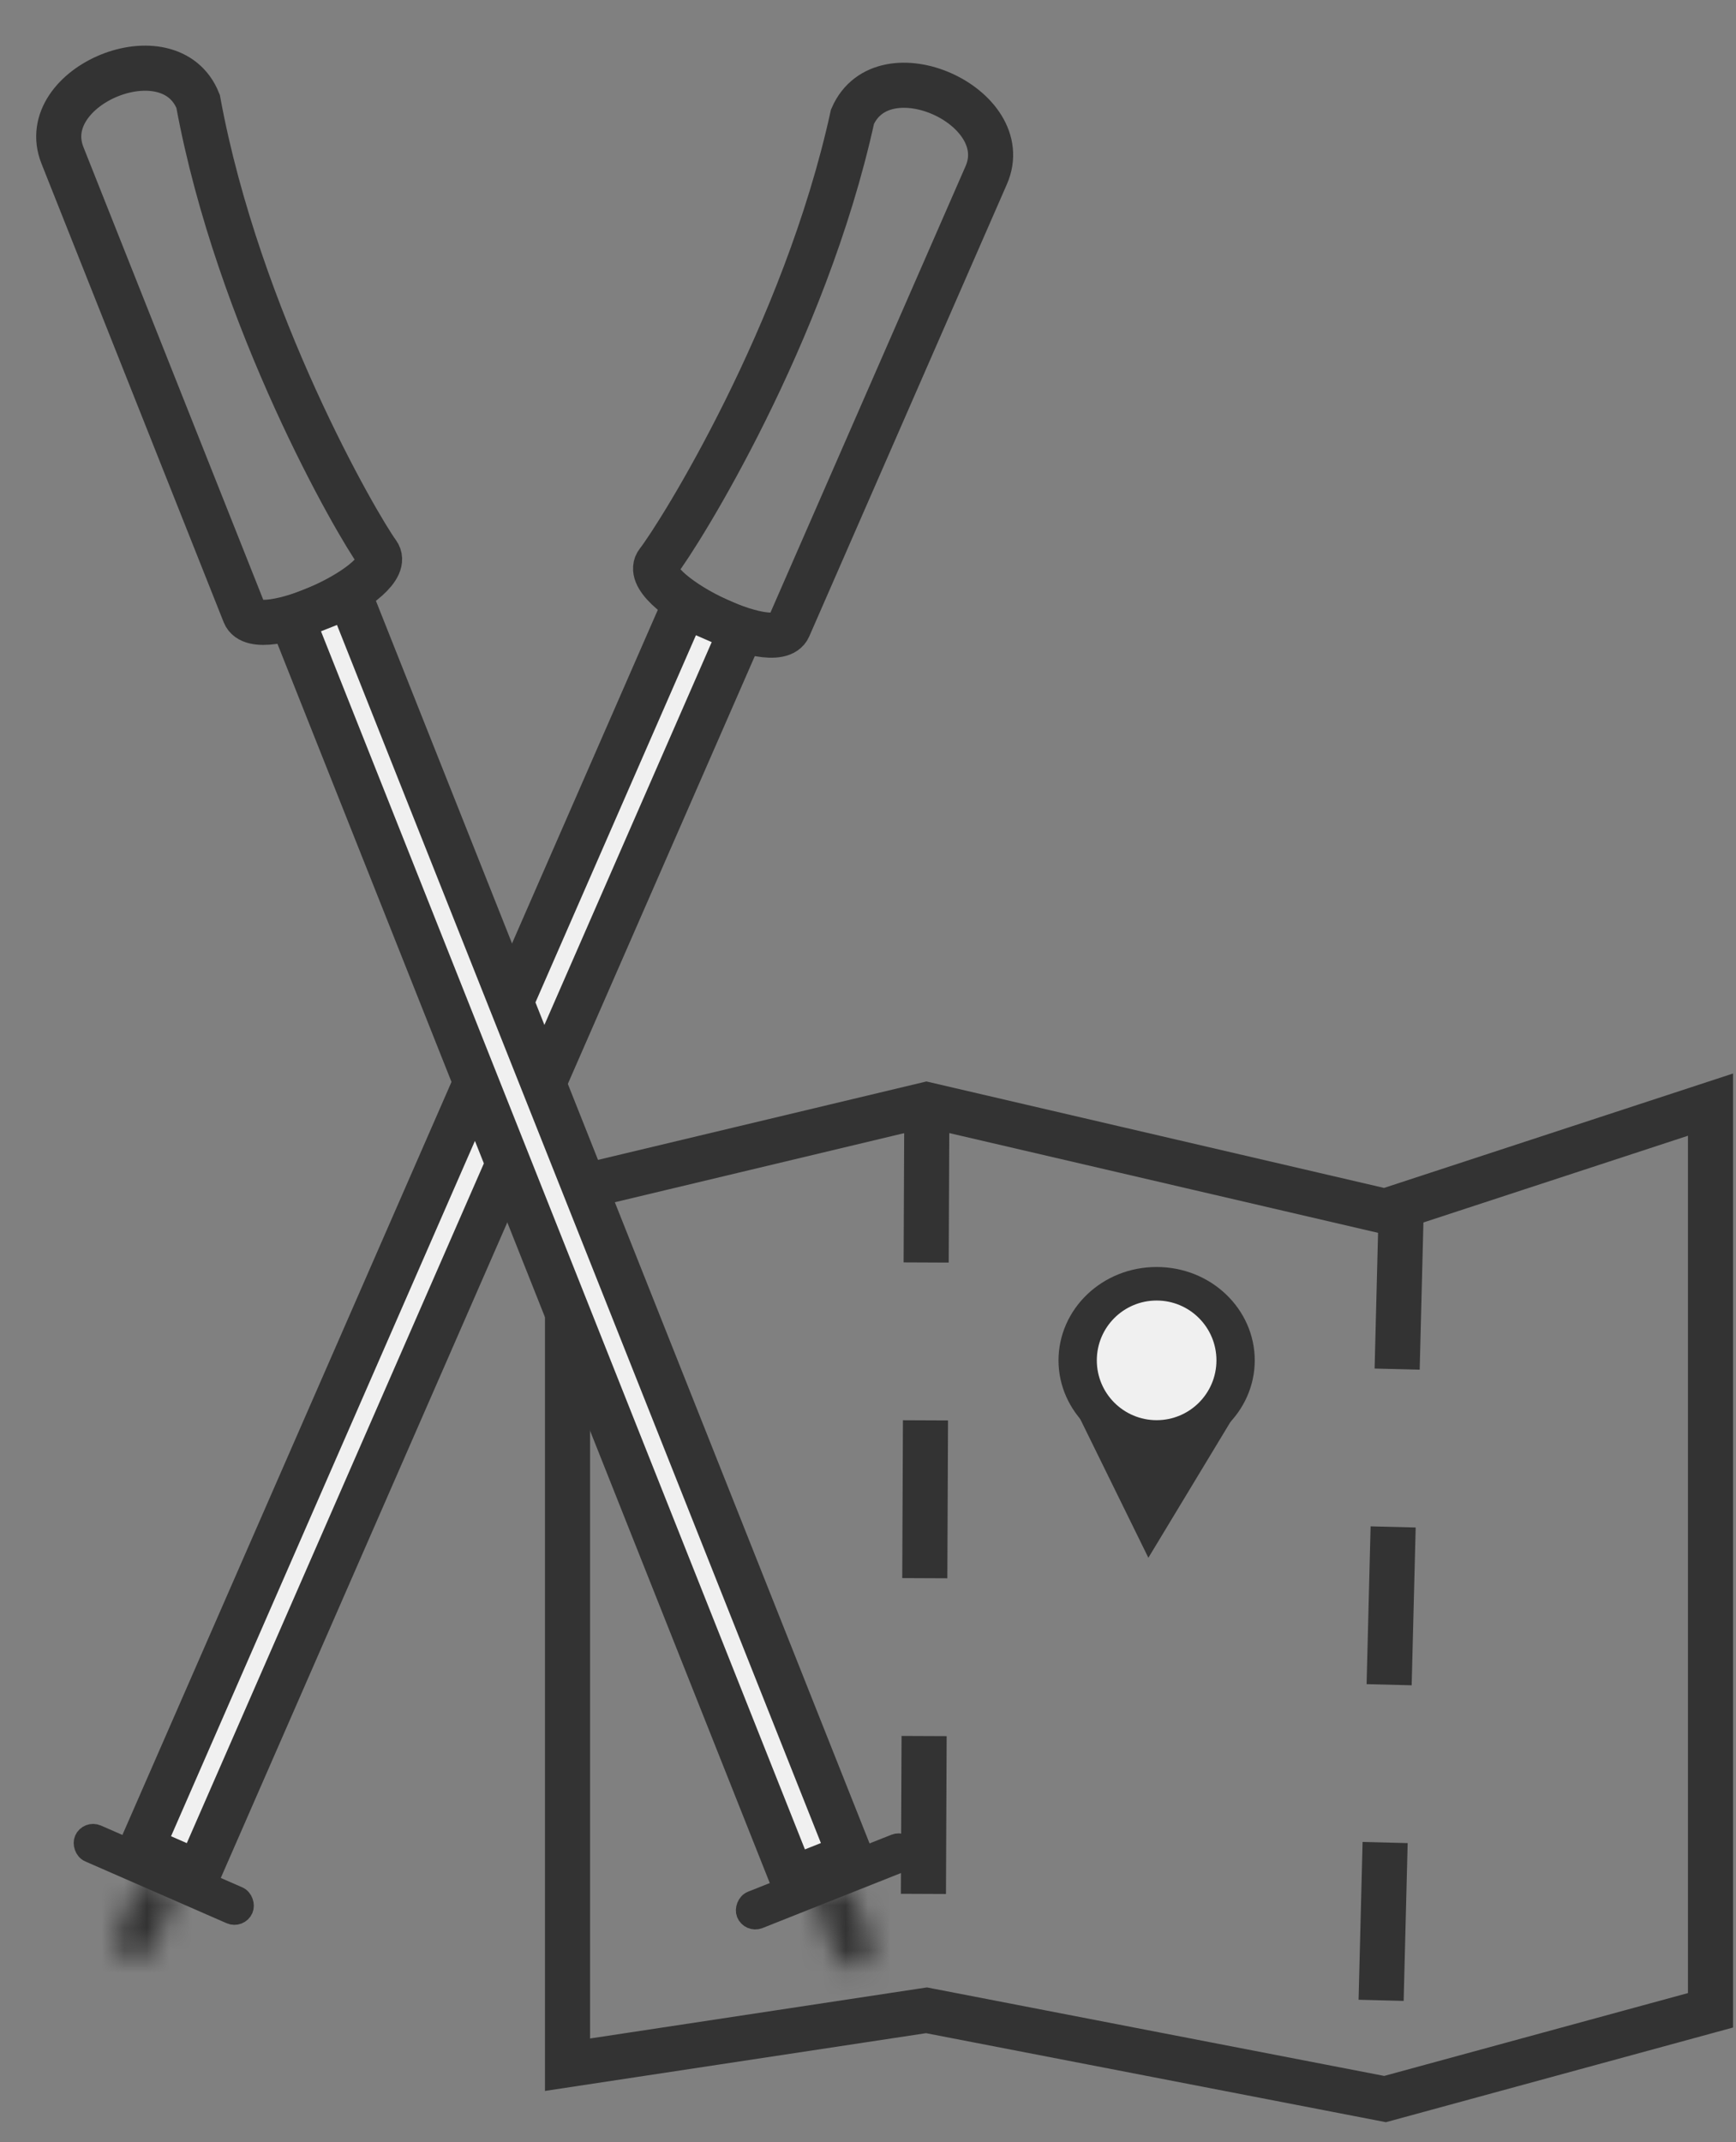
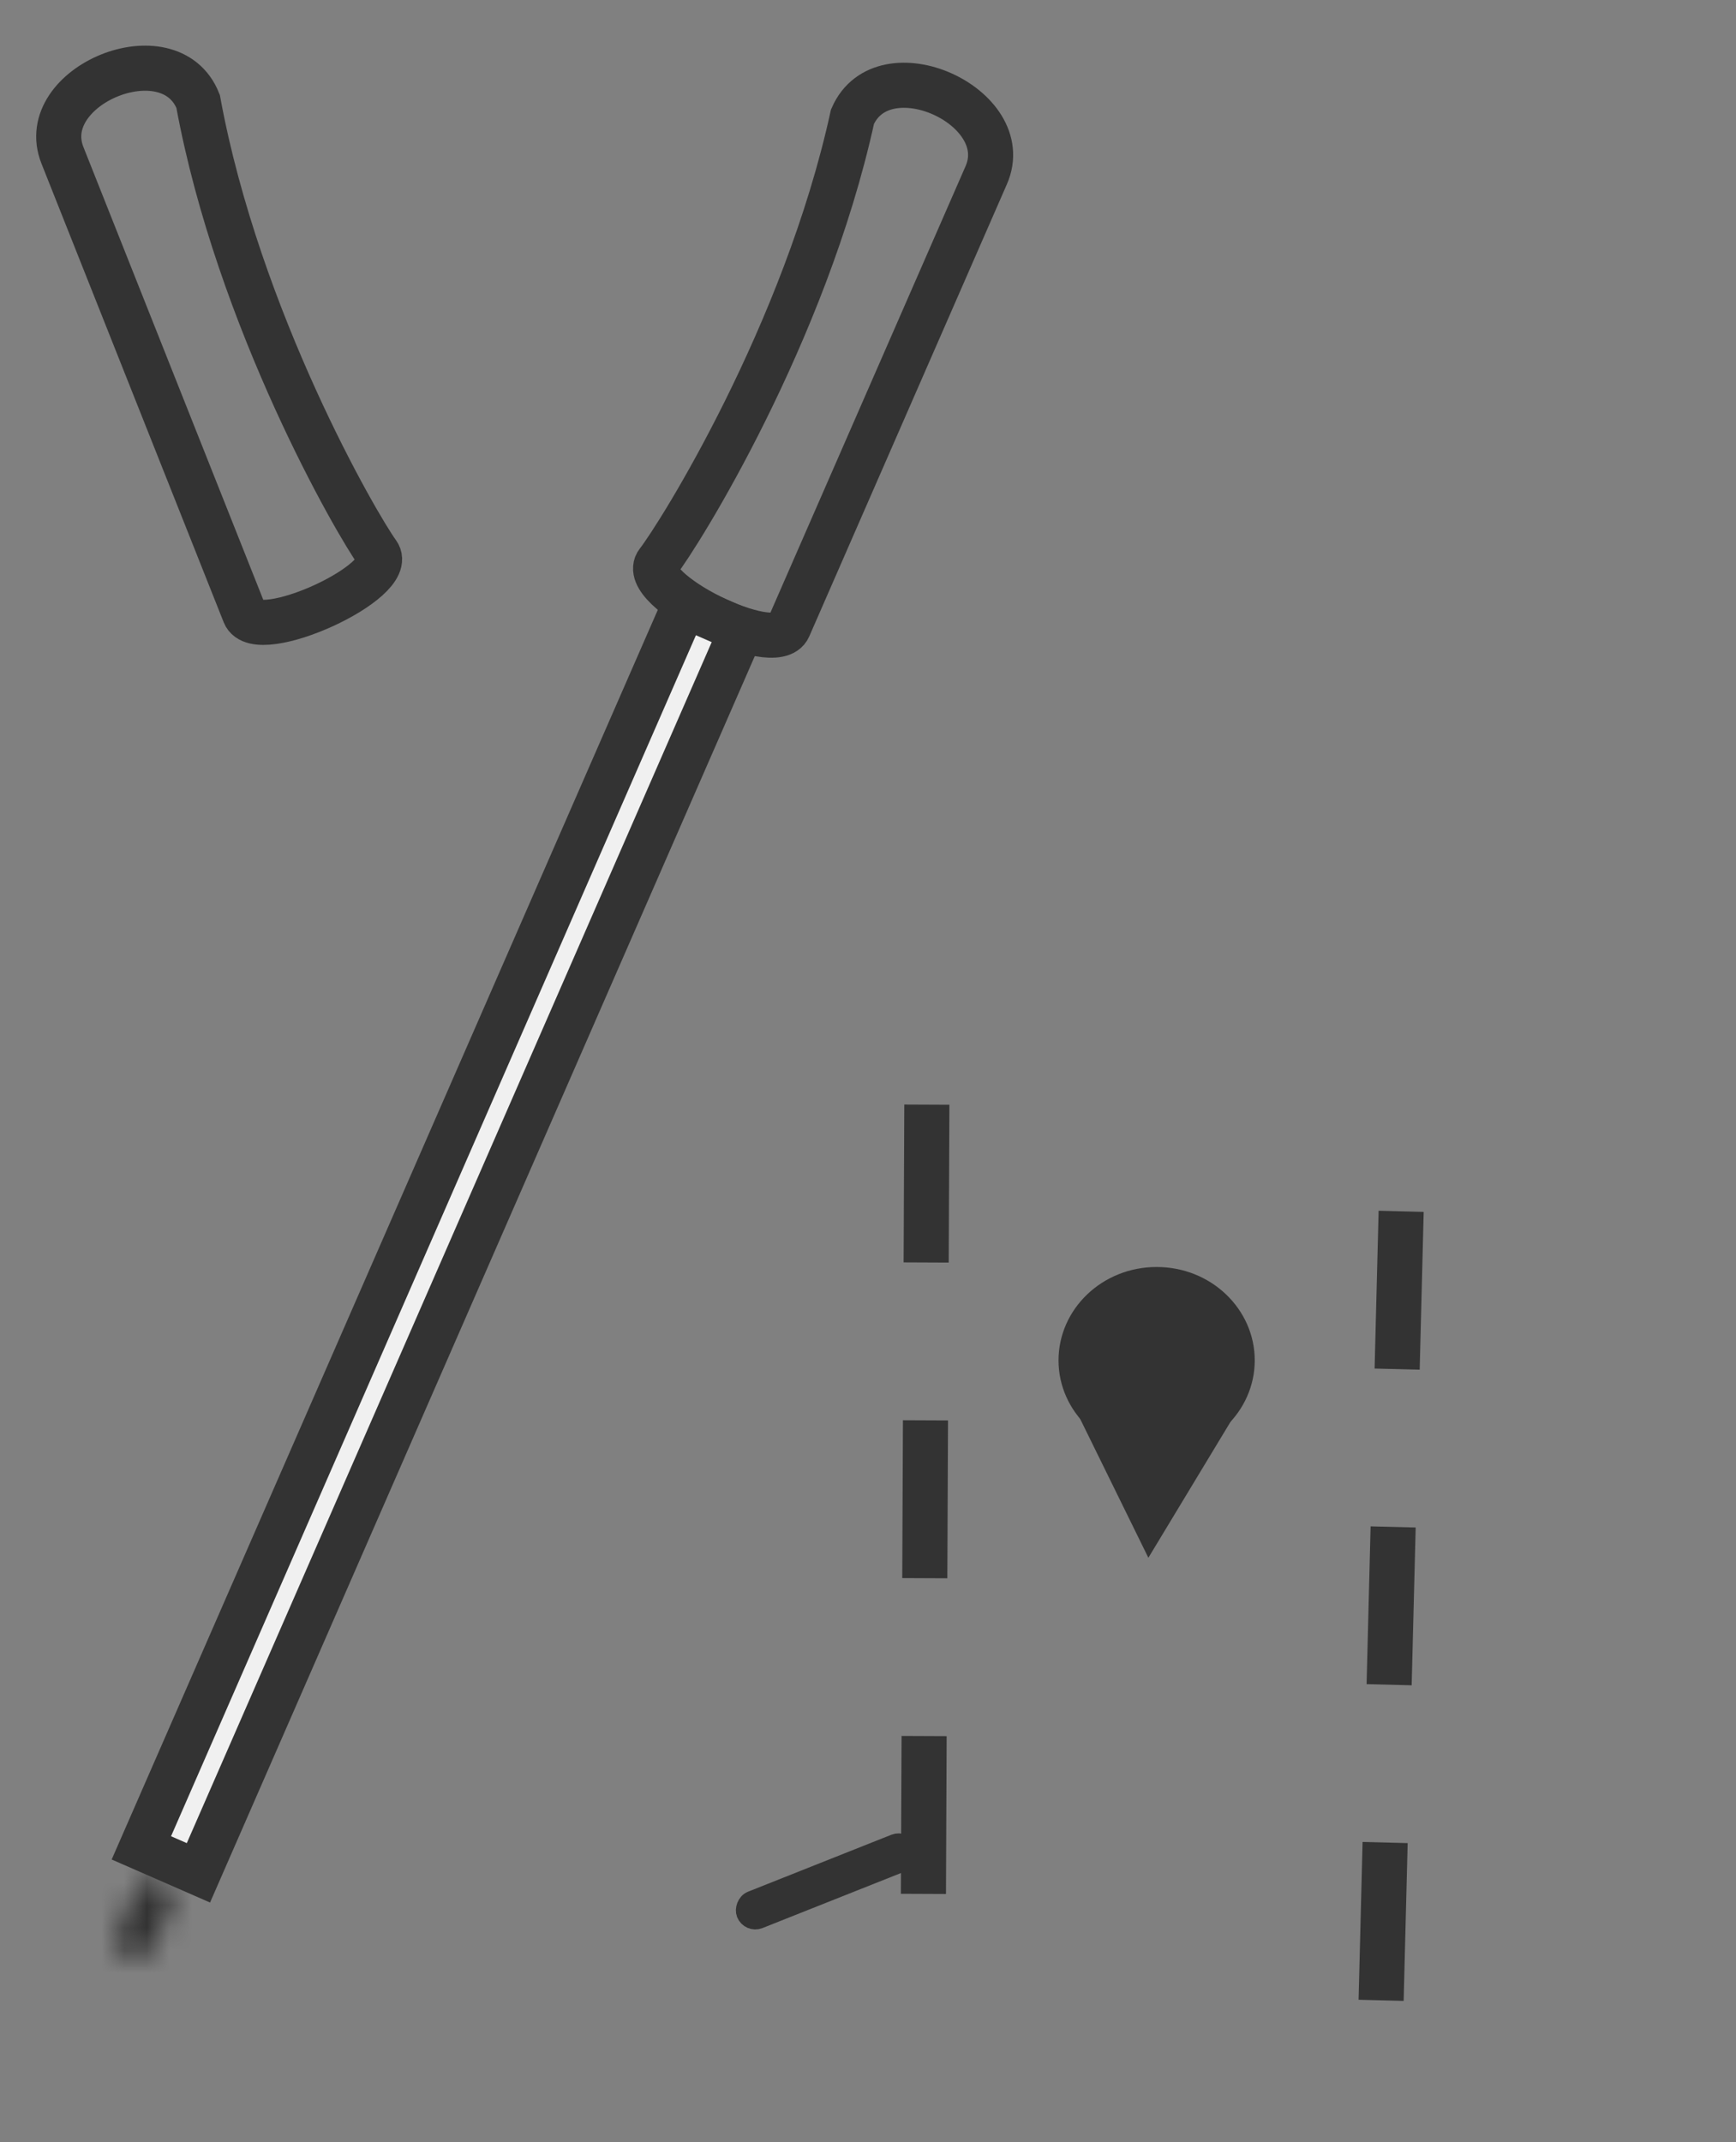
<svg xmlns="http://www.w3.org/2000/svg" width="77" height="95" viewBox="0 0 77 95" fill="none">
  <rect x="0" y="0" width="77" height="95" fill="#808080" stroke="none" />
-   <path d="M25.172 91.56L25.172 52.786L41.094 48.985L61.434 53.716L75.869 48.985V89.147L61.434 93.083L41.094 89.147L25.172 91.56Z" stroke="#333333" stroke-width="2" />
  <path d="M62.148 53.716L61.148 93.083" stroke="#333333" stroke-width="2" stroke-dasharray="7 7" />
  <path d="M41.11 48.985L40.934 89.588" stroke="#333333" stroke-width="2" stroke-dasharray="7 7" />
  <path d="M55.154 60.326C55.154 62.313 53.453 63.966 51.302 63.966C49.151 63.966 47.45 62.313 47.45 60.326C47.45 58.338 49.151 56.685 51.302 56.685C53.453 56.685 55.154 58.338 55.154 60.326Z" fill="#333333" stroke="#333333" />
  <path d="M50.981 68.038L48.192 62.361H54.412L50.981 68.038Z" fill="#333333" stroke="#333333" />
-   <circle cx="51.302" cy="60.325" r="2.653" fill="#F0F0F0" />
  <path d="M43.745 7.767C45.073 4.729 39.176 2.054 37.812 5.174C35.7 14.815 30.117 23.729 29.176 24.93C28.235 26.13 34.379 29.192 34.978 27.821L43.745 7.767Z" stroke="#333333" stroke-width="2" />
  <path d="M6.27 81.944L30.352 26.853L32.884 27.96L8.801 83.051L6.27 81.944Z" fill="#F0F0F0" stroke="#333333" stroke-width="2" />
-   <rect x="3.905" y="81.178" width="7.71" height="0.868" rx="0.434" transform="rotate(23.612 3.905 81.178)" stroke="#333333" stroke-width="0.868" />
  <mask id="path-10-inside-1" fill="white">
    <path d="M7.863 83.918L6.776 86.405C6.584 86.844 6.072 87.045 5.633 86.853C5.193 86.661 4.993 86.149 5.185 85.71L6.273 83.222L7.863 83.918Z" />
  </mask>
  <path d="M7.863 83.918L9.696 84.719L10.497 82.886L8.664 82.085L7.863 83.918ZM6.273 83.222L7.074 81.39L5.241 80.588L4.44 82.421L6.273 83.222ZM6.031 83.117L4.943 85.604L8.608 87.206L9.696 84.719L6.031 83.117ZM7.018 86.511L8.105 84.023L4.44 82.421L3.353 84.909L7.018 86.511ZM5.471 85.055L7.062 85.75L8.664 82.085L7.074 81.39L5.471 85.055ZM6.434 85.02C7.007 85.271 7.268 85.938 7.018 86.511L3.353 84.909C2.718 86.36 3.38 88.051 4.832 88.685L6.434 85.02ZM4.943 85.604C5.194 85.031 5.861 84.77 6.434 85.02L4.832 88.685C6.283 89.32 7.974 88.658 8.608 87.206L4.943 85.604Z" fill="#333333" mask="url(#path-10-inside-1)" />
  <path d="M2.769 6.886C1.545 3.805 7.529 1.331 8.787 4.495C10.57 14.203 15.849 23.301 16.748 24.532C17.648 25.764 11.404 28.616 10.851 27.226L2.769 6.886Z" stroke="#333333" stroke-width="2" />
-   <path d="M37.709 82.29L15.507 26.415L12.939 27.435L35.142 83.31L37.709 82.29Z" fill="#F0F0F0" stroke="#333333" stroke-width="2" />
  <rect x="-0.243" y="0.564" width="7.71" height="0.868" rx="0.434" transform="matrix(-0.929 0.369 0.369 0.929 39.666 81.171)" stroke="#333333" stroke-width="0.868" />
  <mask id="path-15-inside-2" fill="white">
-     <path d="M36.053 84.209L37.055 86.732C37.232 87.177 37.737 87.395 38.182 87.218C38.628 87.041 38.846 86.536 38.669 86.091L37.666 83.567L36.053 84.209Z" />
-   </mask>
+     </mask>
  <path d="M36.053 84.209L34.194 84.947L33.456 83.088L35.314 82.35L36.053 84.209ZM37.666 83.567L36.928 81.709L38.786 80.97L39.525 82.829L37.666 83.567ZM37.911 83.47L38.914 85.993L35.197 87.47L34.194 84.947L37.911 83.47ZM36.81 86.829L35.807 84.306L39.525 82.829L40.527 85.352L36.81 86.829ZM38.405 85.426L36.791 86.067L35.314 82.35L36.928 81.709L38.405 85.426ZM37.444 85.359C36.863 85.59 36.579 86.248 36.81 86.829L40.527 85.352C41.112 86.824 40.393 88.492 38.921 89.076L37.444 85.359ZM38.914 85.993C38.683 85.412 38.025 85.128 37.444 85.359L38.921 89.076C37.449 89.661 35.782 88.942 35.197 87.47L38.914 85.993Z" fill="#333333" mask="url(#path-15-inside-2)" />
</svg>